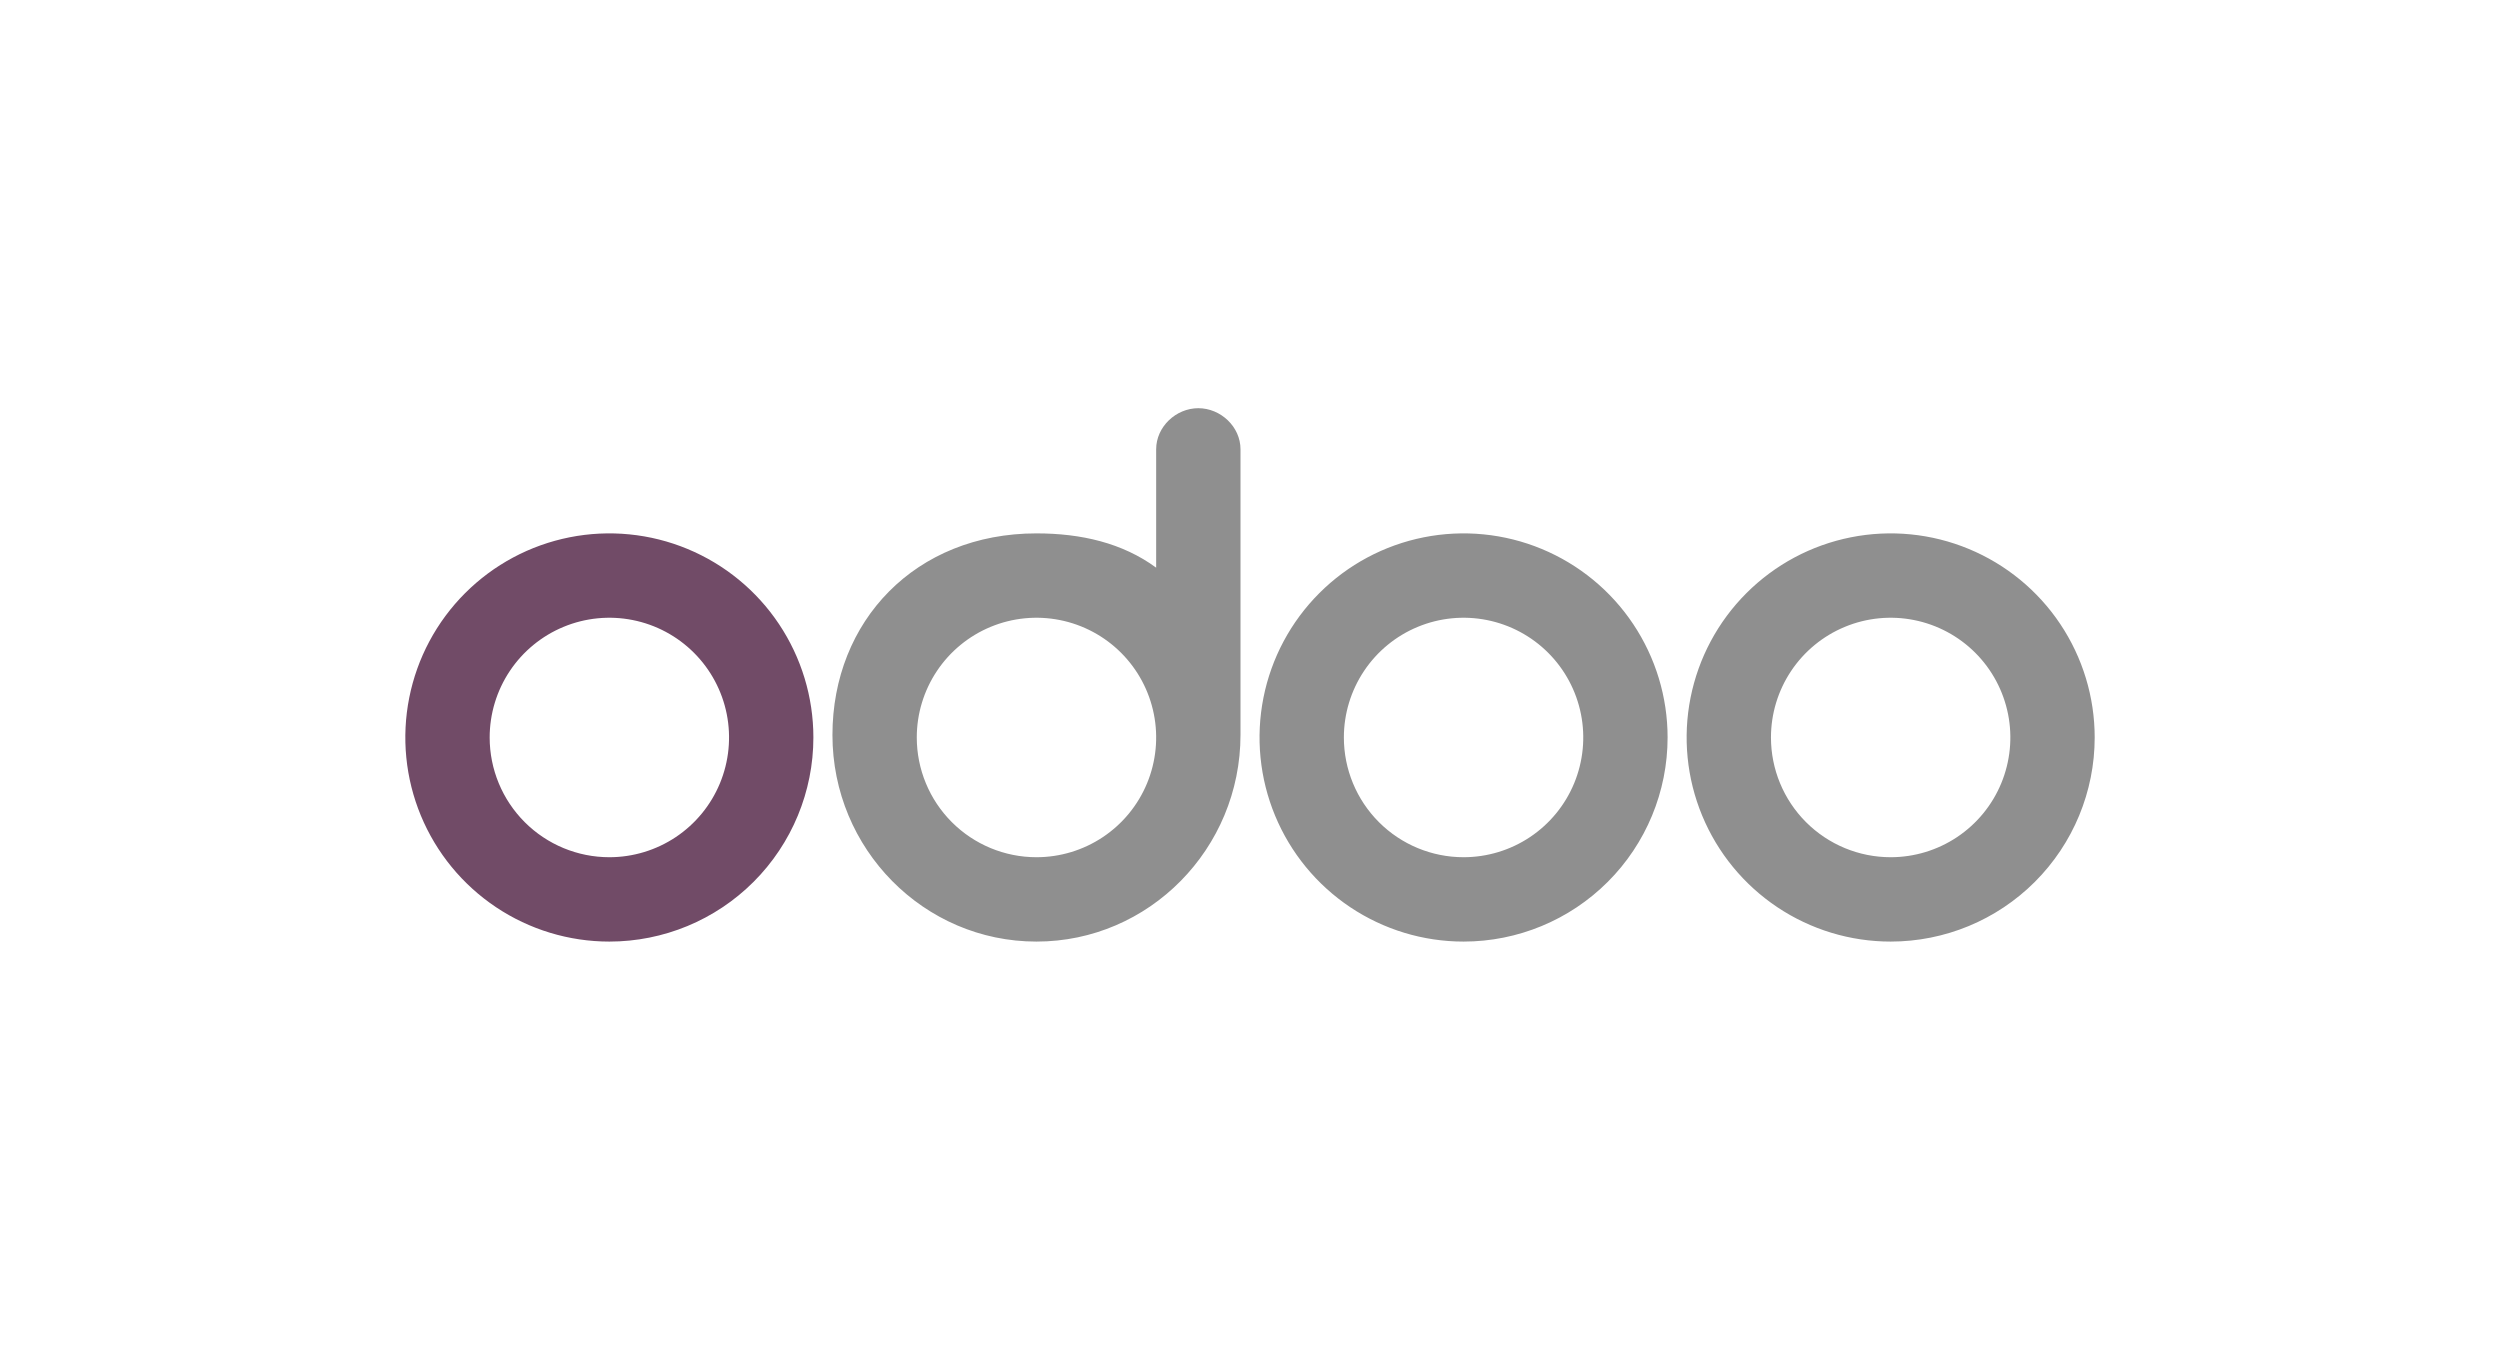
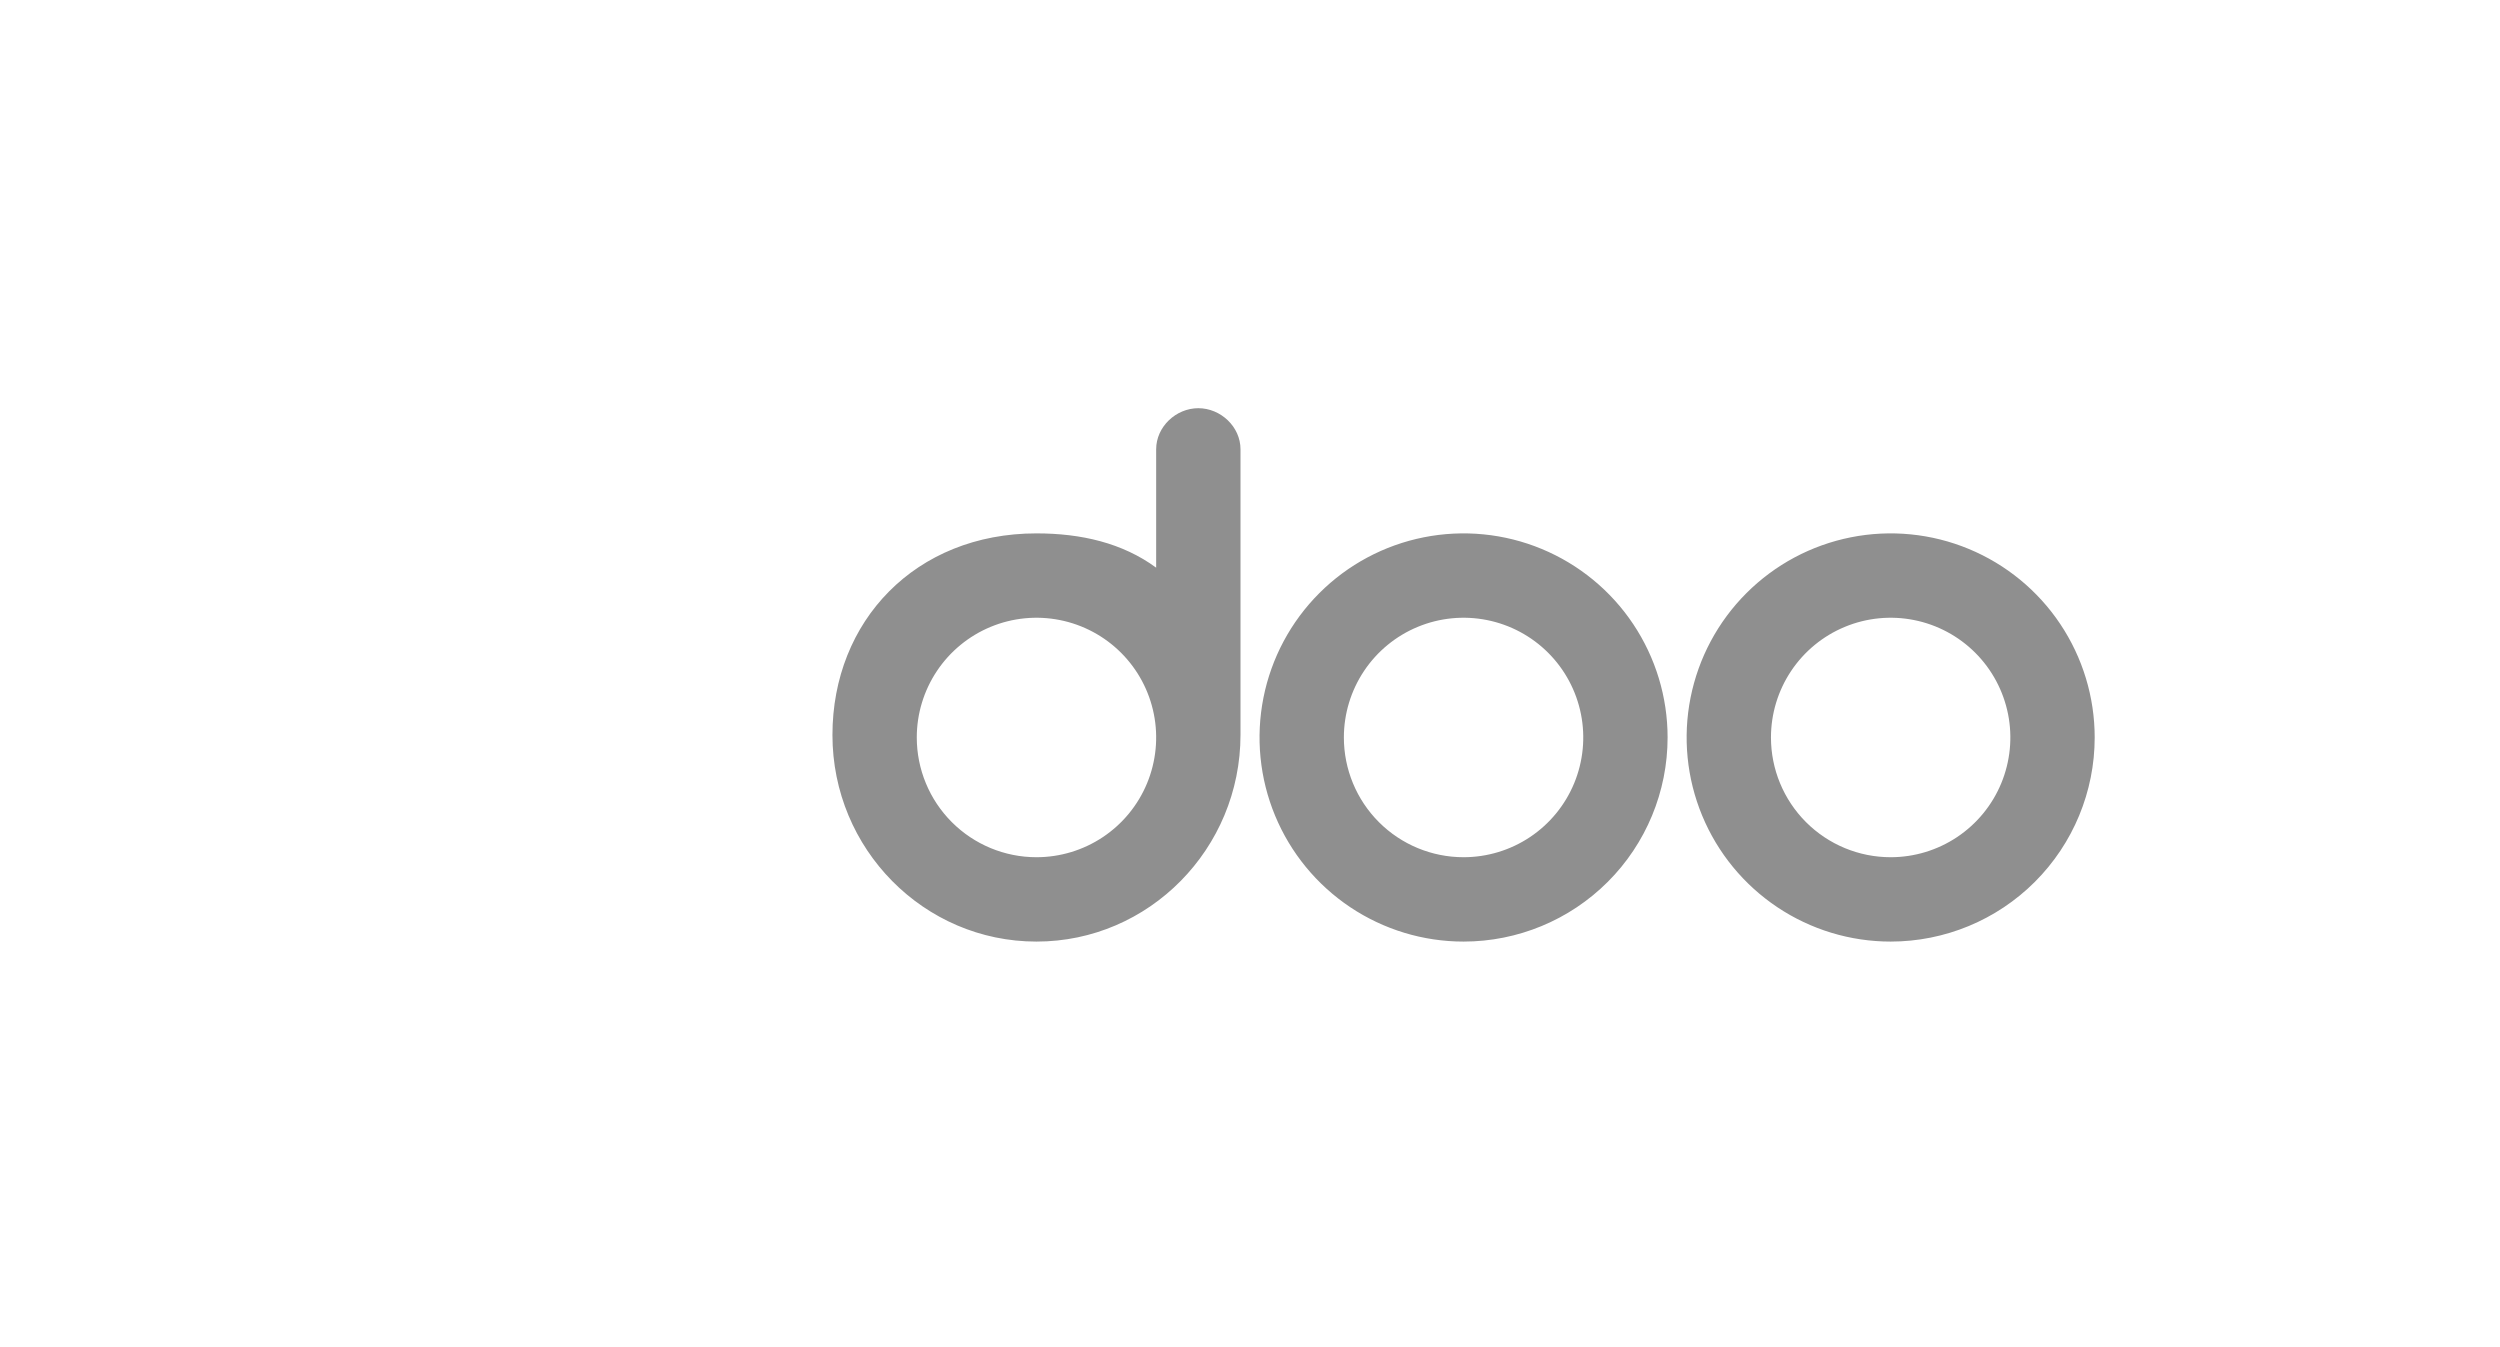
<svg xmlns="http://www.w3.org/2000/svg" width="425" height="229" viewBox="0 0 425 229" fill="none">
  <path d="M321.412 160.069C314.552 160.069 307.846 158.034 302.143 154.221C296.439 150.409 291.993 144.99 289.368 138.65C286.743 132.31 286.056 125.333 287.394 118.603C288.733 111.872 292.036 105.69 296.887 100.837C301.737 95.985 307.918 92.68 314.646 91.341C321.374 90.003 328.348 90.69 334.685 93.316C341.023 95.942 346.44 100.389 350.251 106.095C354.062 111.801 356.097 118.509 356.097 125.372C356.097 134.574 352.442 143.399 345.938 149.906C339.433 156.413 330.611 160.069 321.412 160.069ZM321.412 145.727C325.437 145.727 329.371 144.533 332.717 142.297C336.063 140.06 338.671 136.881 340.212 133.161C341.752 129.442 342.155 125.349 341.369 121.401C340.584 117.452 338.646 113.825 335.801 110.978C332.955 108.131 329.329 106.193 325.382 105.407C321.435 104.622 317.343 105.025 313.625 106.566C309.907 108.106 306.729 110.715 304.493 114.063C302.257 117.41 301.064 121.346 301.064 125.372C301.064 130.77 303.208 135.948 307.024 139.765C310.84 143.583 316.016 145.727 321.412 145.727ZM248.806 160.069C241.946 160.069 235.24 158.034 229.537 154.221C223.833 150.409 219.387 144.99 216.762 138.65C214.137 132.31 213.45 125.333 214.788 118.603C216.126 111.872 219.43 105.69 224.281 100.837C229.131 95.985 235.311 92.68 242.04 91.341C248.768 90.003 255.742 90.69 262.079 93.316C268.417 95.942 273.834 100.389 277.645 106.095C281.456 111.801 283.491 118.509 283.491 125.372C283.491 134.574 279.836 143.399 273.332 149.906C266.827 156.413 258.005 160.069 248.806 160.069ZM248.806 145.727C252.831 145.727 256.765 144.533 260.111 142.297C263.457 140.06 266.065 136.881 267.605 133.161C269.146 129.442 269.549 125.349 268.763 121.401C267.978 117.452 266.04 113.825 263.195 110.978C260.349 108.131 256.723 106.193 252.776 105.407C248.829 104.622 244.737 105.025 241.019 106.566C237.301 108.106 234.123 110.715 231.887 114.063C229.651 117.41 228.458 121.346 228.458 125.372C228.458 130.77 230.602 135.948 234.418 139.765C238.234 143.583 243.409 145.727 248.806 145.727ZM210.885 124.909C210.885 144.293 195.346 160.069 176.2 160.069C157.054 160.069 141.516 144.339 141.516 124.955C141.516 105.571 155.621 90.675 176.2 90.675C183.784 90.675 190.814 92.294 196.548 96.504V76.38C196.548 72.54 199.924 69.394 203.716 69.394C207.509 69.394 210.885 72.54 210.885 76.38V124.909ZM176.2 145.727C180.225 145.727 184.159 144.533 187.505 142.297C190.851 140.06 193.459 136.881 194.999 133.161C196.539 129.442 196.942 125.349 196.157 121.401C195.372 117.452 193.434 113.825 190.588 110.978C187.743 108.131 184.117 106.193 180.17 105.407C176.223 104.622 172.131 105.025 168.413 106.566C164.695 108.106 161.517 110.715 159.281 114.063C157.045 117.41 155.852 121.346 155.852 125.372C155.852 130.77 157.996 135.948 161.812 139.765C165.628 143.583 170.803 145.727 176.2 145.727Z" fill="#8F8F8F" />
-   <path d="M103.591 160.069C96.731 160.069 90.025 158.034 84.321 154.221C78.617 150.409 74.172 144.99 71.546 138.65C68.921 132.31 68.234 125.333 69.573 118.603C70.911 111.872 74.214 105.69 79.065 100.837C83.916 95.985 90.096 92.68 96.824 91.341C103.552 90.003 110.526 90.69 116.864 93.316C123.202 95.942 128.619 100.389 132.43 106.095C136.241 111.801 138.275 118.509 138.275 125.372C138.275 134.574 134.621 143.399 128.116 149.906C121.612 156.413 112.79 160.069 103.591 160.069ZM103.591 145.727C107.615 145.727 111.549 144.533 114.896 142.297C118.242 140.06 120.85 136.881 122.39 133.161C123.93 129.442 124.333 125.349 123.548 121.401C122.763 117.452 120.825 113.825 117.979 110.978C115.133 108.131 111.508 106.193 107.56 105.407C103.613 104.622 99.522 105.025 95.804 106.566C92.086 108.106 88.908 110.715 86.672 114.063C84.436 117.41 83.243 121.346 83.243 125.372C83.243 130.77 85.386 135.948 89.202 139.765C93.018 143.583 98.194 145.727 103.591 145.727Z" fill="#714B67" />
</svg>